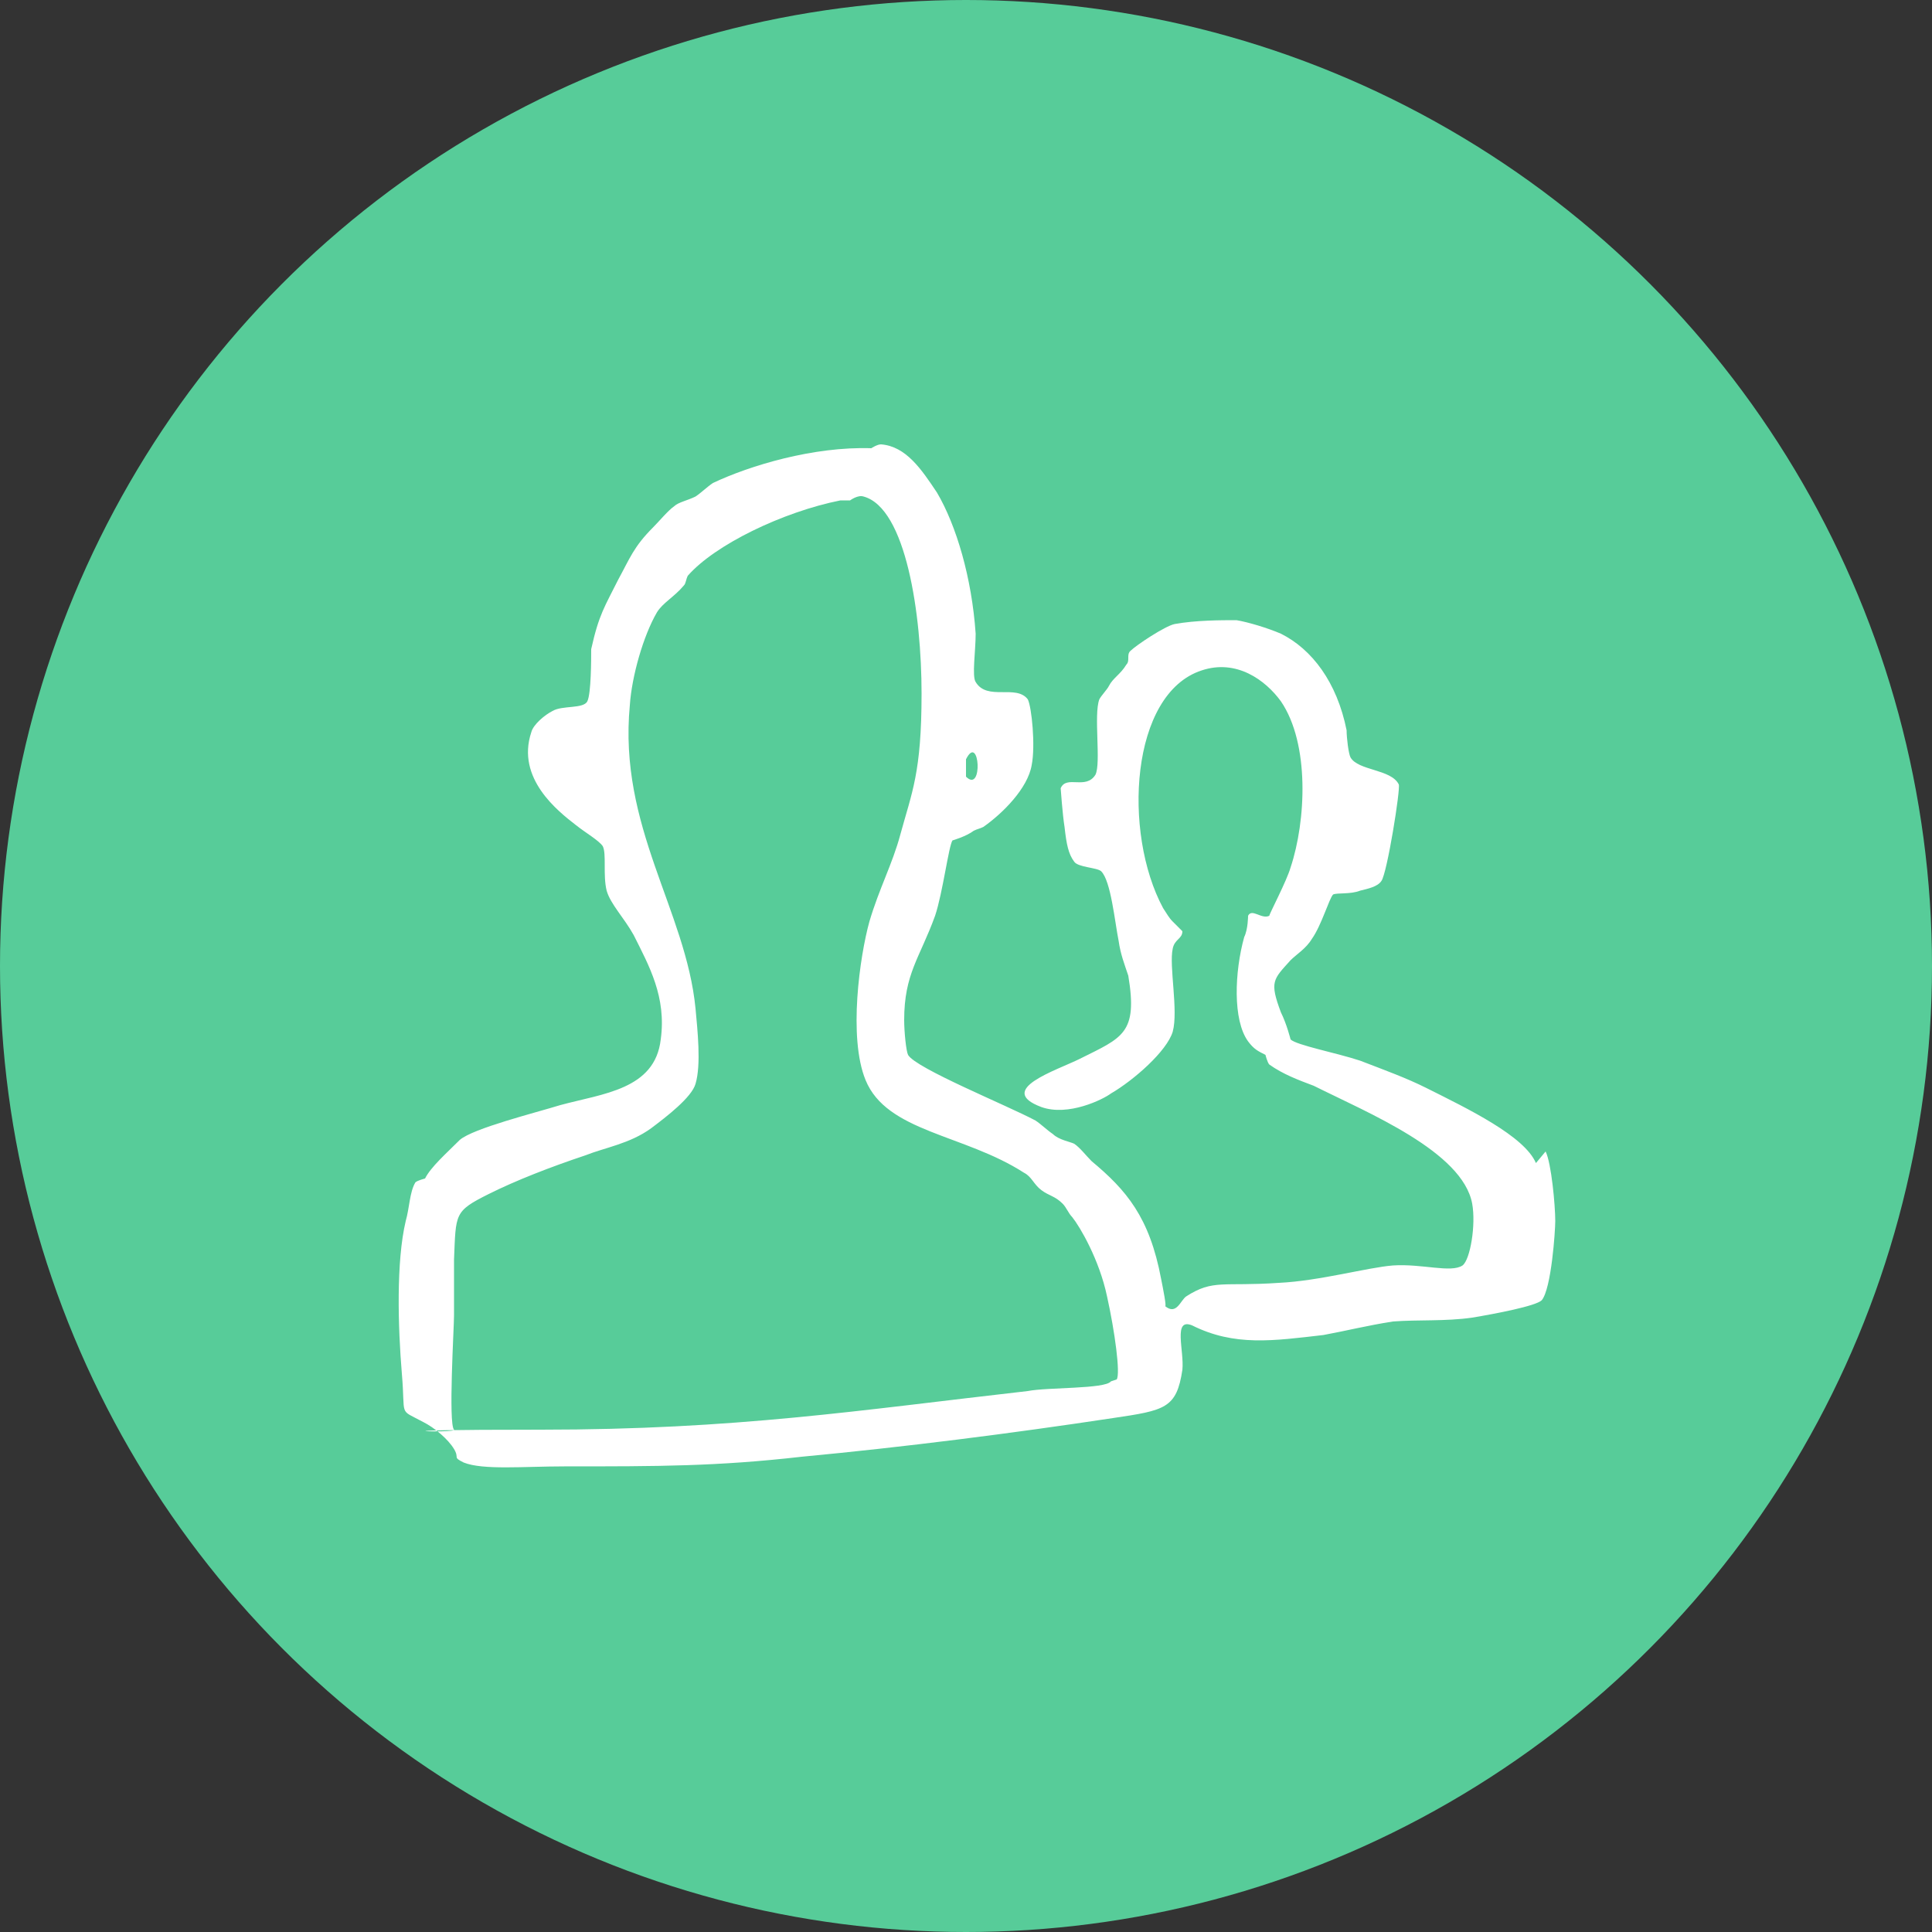
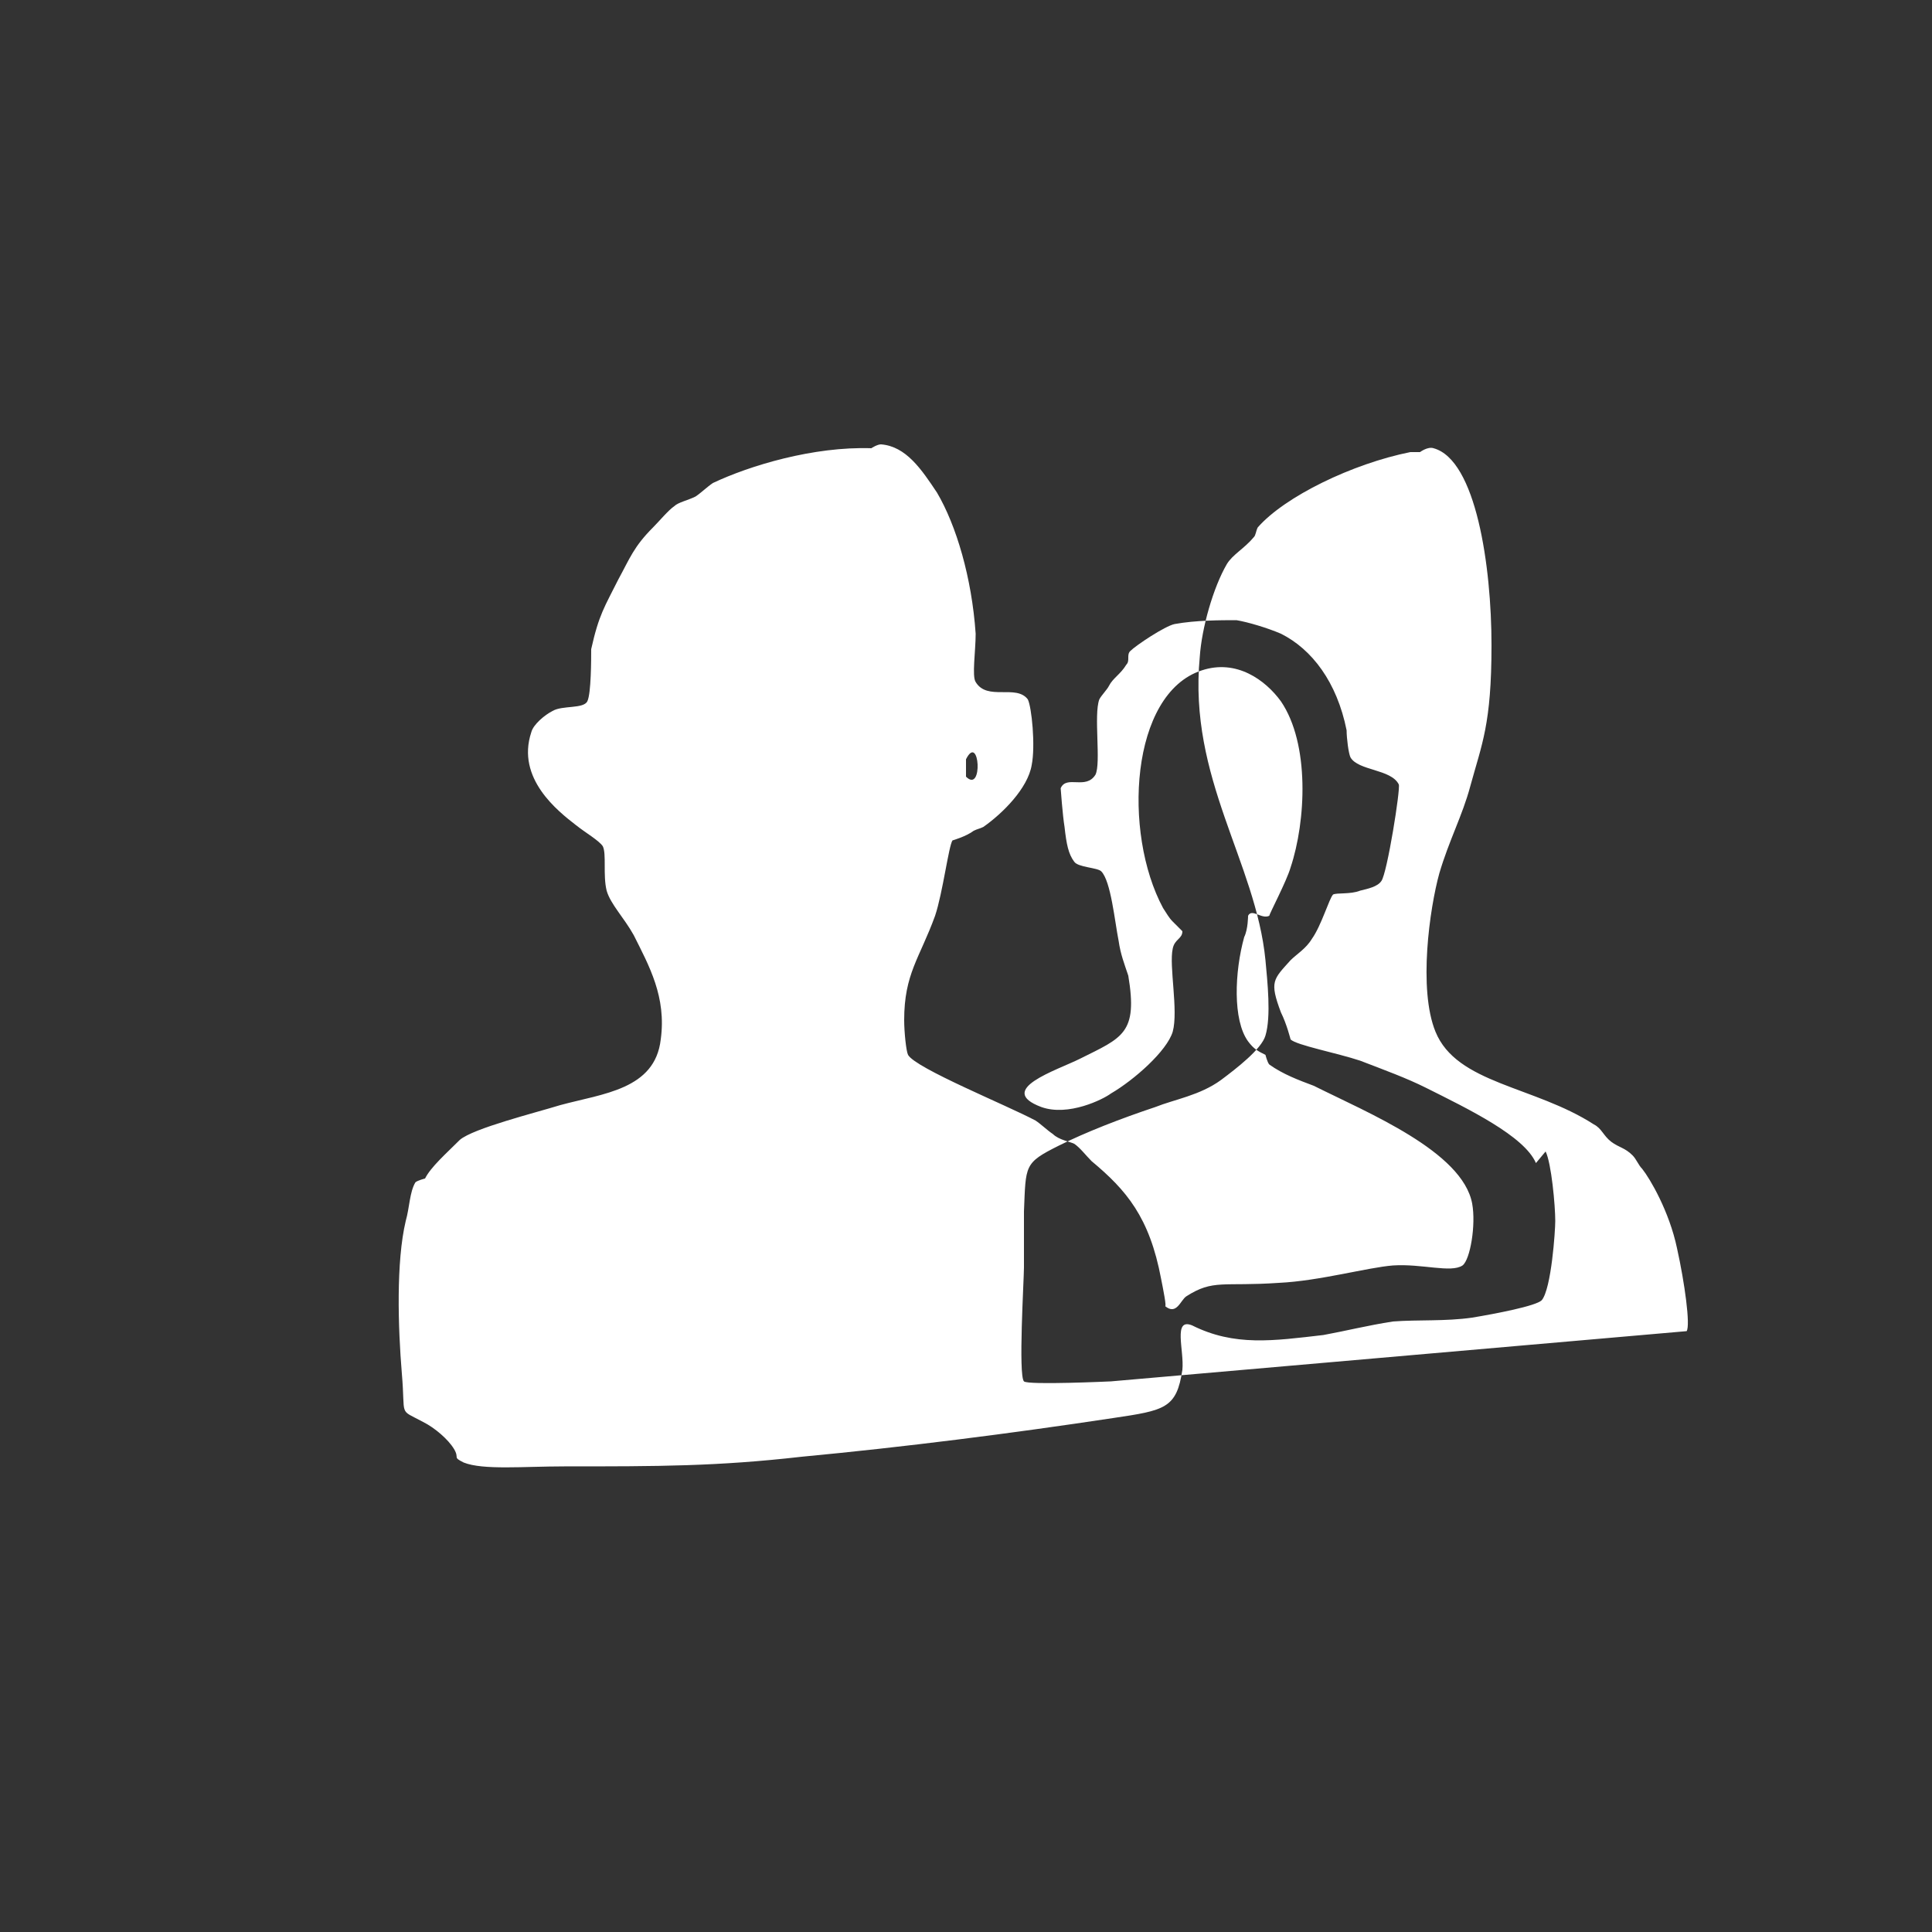
<svg xmlns="http://www.w3.org/2000/svg" id="Layer_1" data-name="Layer 1" version="1.1" viewBox="0 0 100 100">
  <rect x="0" y="0" width="100" height="100" fill="#333333" stroke="none" />
  <defs>
    <style> .cls-1 { fill: #fff; fill-rule: evenodd; } .cls-1, .cls-2 { stroke-width: 0px; } .cls-2 { fill: #57cc99; } </style>
  </defs>
-   <circle class="cls-2" cx="50" cy="50" r="50" />
  <g id="man13">
-     <path class="cls-1" d="M79.5,60.2c-.6-1.4-3.5-2.8-5.7-3.9-1-.5-2.1-.9-3.4-1.4-1.2-.4-3.3-.8-3.6-1.1,0,0-.2-.8-.5-1.4-.6-1.6-.4-1.7.5-2.7.3-.3.8-.6,1.1-1.1.5-.7.9-2.1,1.1-2.3.2-.1.9,0,1.4-.2.4-.1.9-.2,1.1-.5.3-.4,1-4.8.9-5-.4-.8-2.1-.7-2.5-1.4-.1-.2-.2-1-.2-1.4-.5-2.5-1.8-4.2-3.4-5-.7-.3-1.7-.6-2.3-.7-.8,0-2.1,0-3.2.2-.5.1-2,1.1-2.3,1.4-.2.2,0,.5-.2.7-.3.5-.7.7-.9,1.1-.1.2-.4.5-.5.7-.3.8.1,3.3-.2,3.9-.5.8-1.5,0-1.8.7,0,0,.1,1.4.2,2,.1.9.2,1.4.5,1.8.2.3,1.2.3,1.4.5.5.5.7,2.6.9,3.6.1.7.3,1.2.5,1.8.5,3-.3,3.2-2.5,4.3-1.2.6-4.4,1.6-2,2.5,1.4.5,3.2-.4,3.6-.7,1.2-.7,2.9-2.2,3.2-3.2.3-1.1-.2-3.4,0-4.3.1-.5.5-.5.5-.9,0,0-.4-.4-.5-.5-.2-.2-.3-.4-.5-.7-2.1-3.9-1.7-11.1,2-12.3,1.8-.6,3.3.5,4.1,1.6,1.5,2.2,1.3,6.2.5,8.6-.2.7-1.1,2.4-1.1,2.5-.4.2-.9-.4-1.1,0,0,0,0,.7-.2,1.1-.5,1.8-.6,4.3.2,5.4.3.4.5.5.9.7,0,0,.1.4.2.5.7.5,1.5.8,2.3,1.1,2.8,1.4,7.7,3.4,8.2,6.1.2,1.1-.1,2.9-.5,3.2-.6.4-2.1-.1-3.6,0-1.3.1-3.8.8-5.9.9-2.9.2-3.4-.2-4.8.7-.3.2-.5,1-1.1.5.1.1-.1-.9-.2-1.4-.6-3.2-1.8-4.6-3.6-6.1-.3-.3-.6-.7-.9-.9-.2-.1-.8-.2-1.1-.5-.3-.2-.6-.5-.9-.7-1.5-.8-6.2-2.7-6.6-3.4-.1-.2-.2-1.2-.2-1.8,0-2.4.8-3.2,1.6-5.4.4-1.2.7-3.6.9-3.9,0,0,.7-.2,1.1-.5.2-.1.3-.1.5-.2,1-.7,2.3-2,2.5-3.2.2-1,0-3-.2-3.4-.6-.8-2.1.1-2.7-.9-.2-.3,0-1.6,0-2.5-.2-2.9-1-5.6-2-7.3-.8-1.2-1.6-2.4-2.9-2.5-.2,0-.5.2-.5.2-3-.1-6.3.9-8.2,1.8-.3.2-.6.5-.9.7-.4.2-.9.3-1.1.5-.3.2-.8.8-1.1,1.1-1,1-1.2,1.6-1.8,2.7-.7,1.4-1,1.8-1.4,3.6,0,.5,0,2.3-.2,2.7-.2.4-1.3.2-1.8.5-.4.2-1,.7-1.1,1.1-.8,2.4,1.4,4.1,2.3,4.8.5.4,1.2.8,1.4,1.1.2.4,0,1.5.2,2.3.2.7.9,1.4,1.4,2.3.8,1.6,1.7,3.2,1.4,5.4-.3,2.6-3,2.8-5.2,3.4-1.3.4-4.5,1.2-5.2,1.8-.7.7-1.5,1.4-1.8,2,0,0-.4.1-.5.2-.3.5-.3,1.3-.5,2-.5,2.1-.4,5.5-.2,7.9.2,2.3-.2,1.8,1.1,2.5.6.3,1.3.9,1.6,1.4.3.5-.1.4.5.7,1,.4,3.1.2,5.2.2,4.9,0,7.9,0,12.3-.5,5.3-.5,10.8-1.2,16.1-2,2.7-.4,3.3-.5,3.6-2.5.1-1-.5-2.7.5-2.3,2.2,1.1,4.2.8,6.8.5,1.1-.2,2.3-.5,3.6-.7,1.3-.1,2.7,0,4.1-.2,1.2-.2,3.3-.6,3.6-.9.5-.6.7-3.6.7-4.1,0-.8-.2-3-.5-3.6ZM50,39.3c.7-1.4.9,1.8,0,.9,0,0,0-.8,0-.9ZM57.5,71.5c-.3.4-3.3.3-4.3.5-8.8,1-15.1,2-25.2,2s-4.3.2-4.5,0c-.3-.3,0-5.3,0-5.9,0-1.1,0-2.1,0-2.9.1-2.4,0-2.5,1.8-3.4,1.4-.7,3.2-1.4,5-2,1-.4,2.3-.6,3.4-1.4.8-.6,2.1-1.6,2.3-2.3.3-1,.1-2.8,0-3.9-.5-5.1-4-9.4-3.4-15.7.1-1.5.7-3.6,1.4-4.8.3-.5.9-.8,1.4-1.4.1-.1.1-.3.2-.5,1.4-1.6,4.9-3.3,7.9-3.9.1,0,.3,0,.5,0,0,0,.4-.3.7-.2,2.2.6,3,6.1,3,10.2s-.5,5.1-1.1,7.3c-.4,1.5-1.1,2.8-1.6,4.5-.5,1.8-1.1,6-.2,8.2,1.1,2.7,5.1,2.8,8.2,4.8.4.2.5.6.9.9.4.3.7.3,1.1.7.2.2.3.5.5.7.4.5,1.4,2.2,1.8,4.1.4,1.8.7,4,.5,4.3Z" />
+     <path class="cls-1" d="M79.5,60.2c-.6-1.4-3.5-2.8-5.7-3.9-1-.5-2.1-.9-3.4-1.4-1.2-.4-3.3-.8-3.6-1.1,0,0-.2-.8-.5-1.4-.6-1.6-.4-1.7.5-2.7.3-.3.8-.6,1.1-1.1.5-.7.9-2.1,1.1-2.3.2-.1.9,0,1.4-.2.4-.1.9-.2,1.1-.5.3-.4,1-4.8.9-5-.4-.8-2.1-.7-2.5-1.4-.1-.2-.2-1-.2-1.4-.5-2.5-1.8-4.2-3.4-5-.7-.3-1.7-.6-2.3-.7-.8,0-2.1,0-3.2.2-.5.1-2,1.1-2.3,1.4-.2.2,0,.5-.2.7-.3.5-.7.7-.9,1.1-.1.2-.4.5-.5.7-.3.8.1,3.3-.2,3.9-.5.8-1.5,0-1.8.7,0,0,.1,1.4.2,2,.1.9.2,1.4.5,1.8.2.3,1.2.3,1.4.5.5.5.7,2.6.9,3.6.1.7.3,1.2.5,1.8.5,3-.3,3.2-2.5,4.3-1.2.6-4.4,1.6-2,2.5,1.4.5,3.2-.4,3.6-.7,1.2-.7,2.9-2.2,3.2-3.2.3-1.1-.2-3.4,0-4.3.1-.5.5-.5.5-.9,0,0-.4-.4-.5-.5-.2-.2-.3-.4-.5-.7-2.1-3.9-1.7-11.1,2-12.3,1.8-.6,3.3.5,4.1,1.6,1.5,2.2,1.3,6.2.5,8.6-.2.7-1.1,2.4-1.1,2.5-.4.2-.9-.4-1.1,0,0,0,0,.7-.2,1.1-.5,1.8-.6,4.3.2,5.4.3.4.5.5.9.7,0,0,.1.4.2.5.7.5,1.5.8,2.3,1.1,2.8,1.4,7.7,3.4,8.2,6.1.2,1.1-.1,2.9-.5,3.2-.6.4-2.1-.1-3.6,0-1.3.1-3.8.8-5.9.9-2.9.2-3.4-.2-4.8.7-.3.2-.5,1-1.1.5.1.1-.1-.9-.2-1.4-.6-3.2-1.8-4.6-3.6-6.1-.3-.3-.6-.7-.9-.9-.2-.1-.8-.2-1.1-.5-.3-.2-.6-.5-.9-.7-1.5-.8-6.2-2.7-6.6-3.4-.1-.2-.2-1.2-.2-1.8,0-2.4.8-3.2,1.6-5.4.4-1.2.7-3.6.9-3.9,0,0,.7-.2,1.1-.5.2-.1.3-.1.5-.2,1-.7,2.3-2,2.5-3.2.2-1,0-3-.2-3.4-.6-.8-2.1.1-2.7-.9-.2-.3,0-1.6,0-2.5-.2-2.9-1-5.6-2-7.3-.8-1.2-1.6-2.4-2.9-2.5-.2,0-.5.2-.5.2-3-.1-6.3.9-8.2,1.8-.3.2-.6.5-.9.7-.4.2-.9.3-1.1.5-.3.2-.8.8-1.1,1.1-1,1-1.2,1.6-1.8,2.7-.7,1.4-1,1.8-1.4,3.6,0,.5,0,2.3-.2,2.7-.2.4-1.3.2-1.8.5-.4.2-1,.7-1.1,1.1-.8,2.4,1.4,4.1,2.3,4.8.5.4,1.2.8,1.4,1.1.2.4,0,1.5.2,2.3.2.7.9,1.4,1.4,2.3.8,1.6,1.7,3.2,1.4,5.4-.3,2.6-3,2.8-5.2,3.4-1.3.4-4.5,1.2-5.2,1.8-.7.7-1.5,1.4-1.8,2,0,0-.4.1-.5.2-.3.5-.3,1.3-.5,2-.5,2.1-.4,5.5-.2,7.9.2,2.3-.2,1.8,1.1,2.5.6.3,1.3.9,1.6,1.4.3.5-.1.4.5.7,1,.4,3.1.2,5.2.2,4.9,0,7.9,0,12.3-.5,5.3-.5,10.8-1.2,16.1-2,2.7-.4,3.3-.5,3.6-2.5.1-1-.5-2.7.5-2.3,2.2,1.1,4.2.8,6.8.5,1.1-.2,2.3-.5,3.6-.7,1.3-.1,2.7,0,4.1-.2,1.2-.2,3.3-.6,3.6-.9.5-.6.7-3.6.7-4.1,0-.8-.2-3-.5-3.6ZM50,39.3c.7-1.4.9,1.8,0,.9,0,0,0-.8,0-.9ZM57.5,71.5s-4.3.2-4.5,0c-.3-.3,0-5.3,0-5.9,0-1.1,0-2.1,0-2.9.1-2.4,0-2.5,1.8-3.4,1.4-.7,3.2-1.4,5-2,1-.4,2.3-.6,3.4-1.4.8-.6,2.1-1.6,2.3-2.3.3-1,.1-2.8,0-3.9-.5-5.1-4-9.4-3.4-15.7.1-1.5.7-3.6,1.4-4.8.3-.5.9-.8,1.4-1.4.1-.1.1-.3.2-.5,1.4-1.6,4.9-3.3,7.9-3.9.1,0,.3,0,.5,0,0,0,.4-.3.7-.2,2.2.6,3,6.1,3,10.2s-.5,5.1-1.1,7.3c-.4,1.5-1.1,2.8-1.6,4.5-.5,1.8-1.1,6-.2,8.2,1.1,2.7,5.1,2.8,8.2,4.8.4.2.5.6.9.9.4.3.7.3,1.1.7.2.2.3.5.5.7.4.5,1.4,2.2,1.8,4.1.4,1.8.7,4,.5,4.3Z" />
  </g>
</svg>